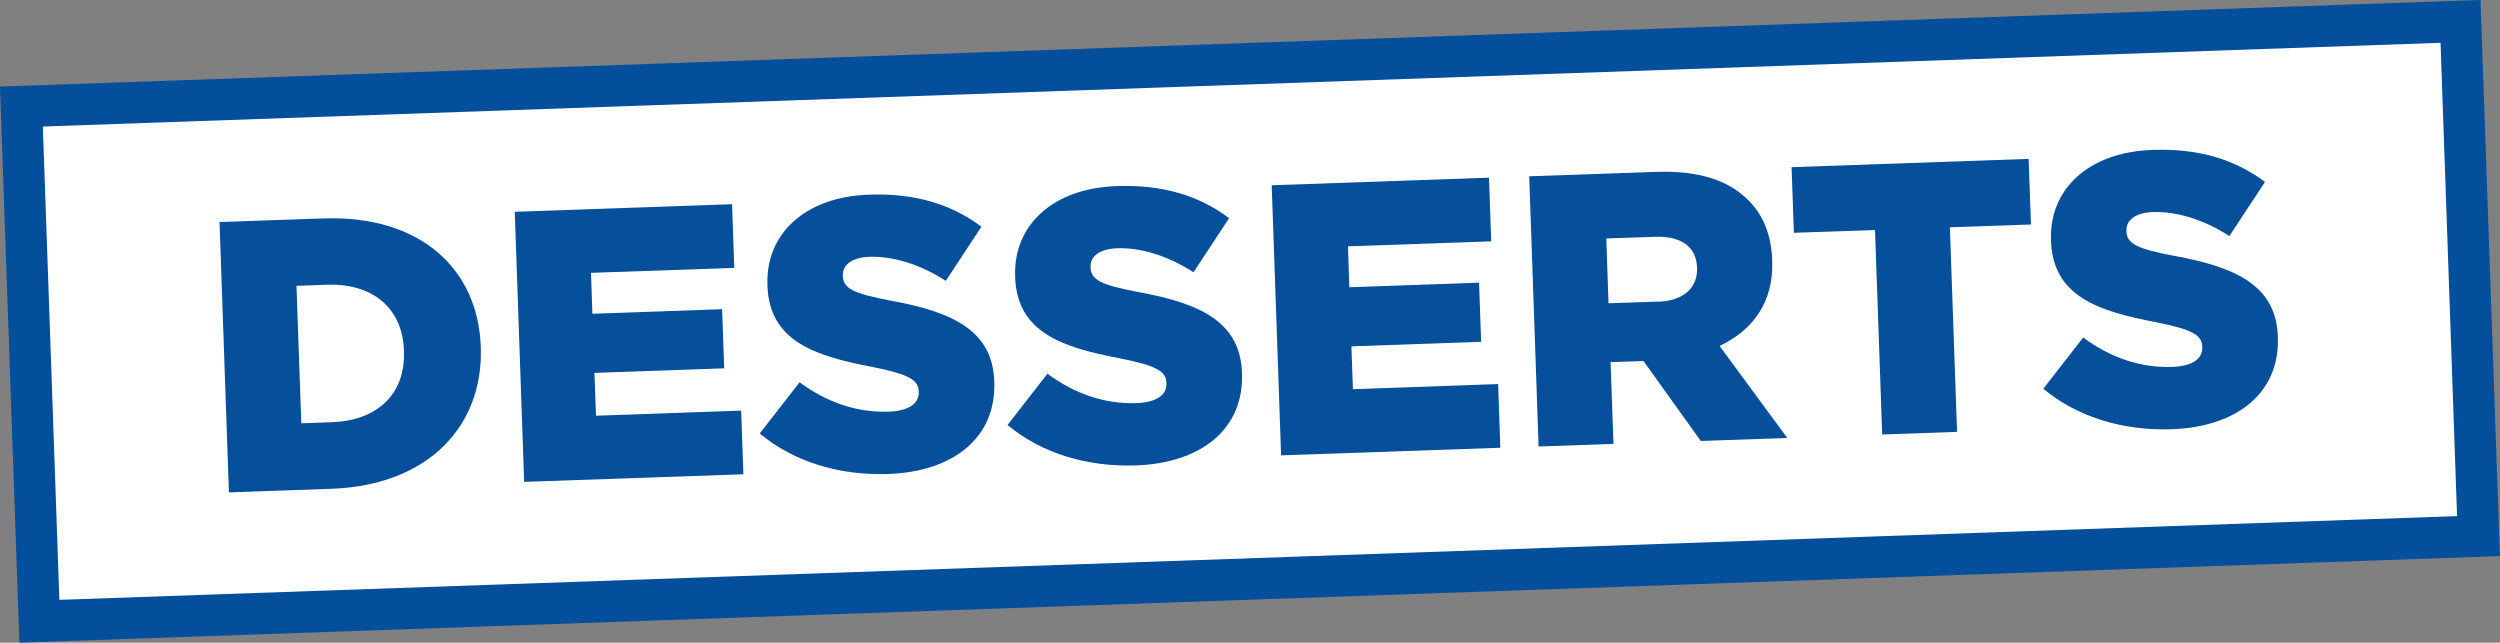
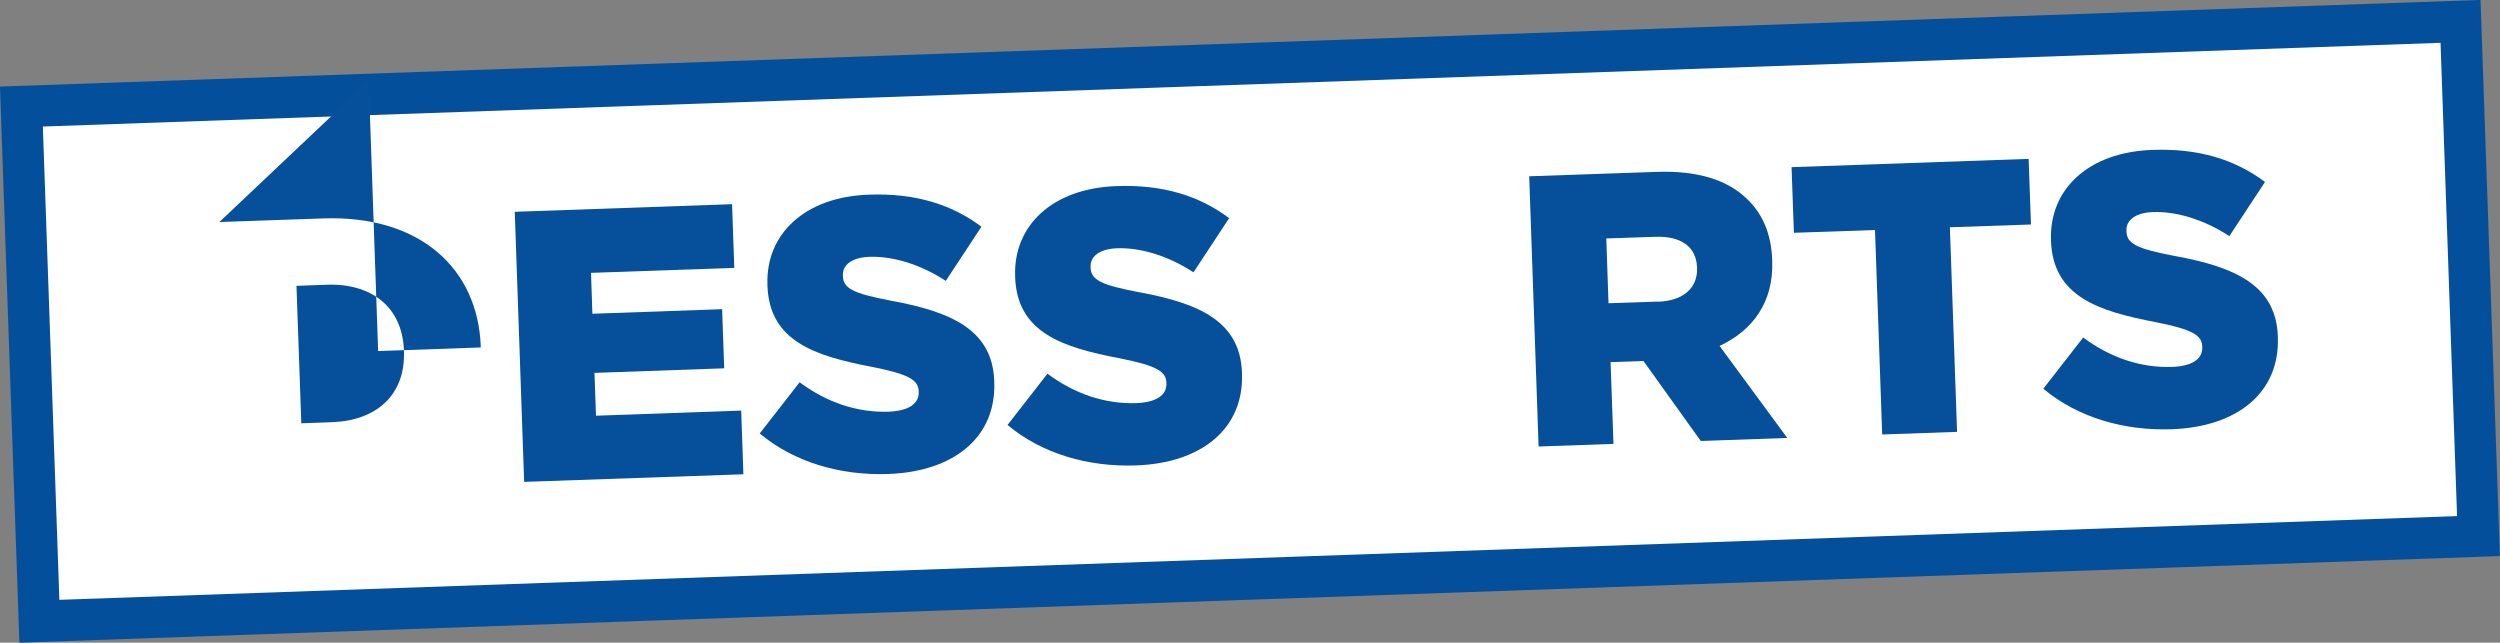
<svg xmlns="http://www.w3.org/2000/svg" id="Calque_1" viewBox="0 0 180.96 46.52">
  <rect x="0" y="0" width="180.96" height="46.52" fill="#808080" stroke="none" />
  <defs>
    <style>      .cls-1 {        fill: #fff;        stroke: #044f9c;        stroke-miterlimit: 10;        stroke-width: 3px;      }      .cls-2 {        fill: #064f9b;      }    </style>
  </defs>
  <rect class="cls-1" x="2.15" y="4.62" width="176.66" height="37.28" transform="translate(-.76 3.17) rotate(-2)" />
  <g>
-     <path class="cls-2" d="M15.88,16.07l7.54-.26c6.99-.24,11.18,3.64,11.38,9.28v.06c.2,5.64-3.76,9.98-10.8,10.23l-7.43.26-.68-19.56ZM24.02,30.56c3.24-.11,5.33-1.98,5.22-5.13v-.06c-.11-3.13-2.33-4.87-5.57-4.76l-2.21.08.35,9.95,2.21-.08Z" />
+     <path class="cls-2" d="M15.88,16.07l7.54-.26c6.99-.24,11.18,3.64,11.38,9.28v.06l-7.43.26-.68-19.56ZM24.02,30.56c3.24-.11,5.33-1.98,5.22-5.13v-.06c-.11-3.13-2.33-4.87-5.57-4.76l-2.21.08.35,9.95,2.21-.08Z" />
    <path class="cls-2" d="M37.26,15.33l15.73-.55.16,4.61-10.37.36.1,2.96,9.39-.33.15,4.28-9.39.33.11,3.1,10.51-.37.16,4.61-15.87.55-.68-19.56Z" />
    <path class="cls-2" d="M54.99,31.38l2.89-3.71c1.98,1.47,4.16,2.2,6.43,2.13,1.45-.05,2.22-.58,2.19-1.42v-.06c-.03-.81-.69-1.23-3.36-1.76-4.2-.8-7.45-1.87-7.59-5.89v-.06c-.13-3.63,2.66-6.36,7.35-6.52,3.33-.12,5.96.69,8.14,2.32l-2.58,3.92c-1.83-1.19-3.81-1.8-5.54-1.74-1.31.05-1.94.63-1.91,1.33v.06c.03.89.72,1.26,3.45,1.78,4.53.82,7.38,2.18,7.51,5.84v.06c.14,4-2.93,6.48-7.68,6.65-3.46.12-6.8-.85-9.28-2.92Z" />
    <path class="cls-2" d="M72.93,30.76l2.89-3.71c1.98,1.47,4.16,2.2,6.42,2.13,1.45-.05,2.22-.58,2.19-1.42v-.06c-.03-.81-.69-1.23-3.36-1.76-4.2-.8-7.45-1.87-7.59-5.89v-.06c-.13-3.63,2.66-6.36,7.35-6.52,3.33-.12,5.96.69,8.14,2.32l-2.58,3.92c-1.83-1.19-3.81-1.8-5.54-1.74-1.31.05-1.94.63-1.91,1.33v.06c.03.89.72,1.26,3.45,1.78,4.53.82,7.38,2.18,7.51,5.84v.06c.14,4-2.93,6.48-7.68,6.65-3.46.12-6.8-.85-9.28-2.92Z" />
-     <path class="cls-2" d="M92.05,13.41l15.73-.55.16,4.61-10.37.36.1,2.96,9.39-.33.15,4.28-9.39.33.11,3.1,10.51-.37.16,4.61-15.87.55-.68-19.56Z" />
    <path class="cls-2" d="M110.69,12.76l9.25-.32c2.99-.1,5.09.61,6.45,1.9,1.18,1.08,1.82,2.57,1.89,4.49v.06c.11,2.99-1.42,5.03-3.81,6.15l4.9,6.66-6.26.22-4.15-5.79-2.38.08.21,5.92-5.42.19-.68-19.56ZM120.01,21.84c1.84-.06,2.87-1,2.83-2.42v-.06c-.06-1.54-1.2-2.28-3.02-2.22l-3.55.12.16,4.69,3.58-.12Z" />
    <path class="cls-2" d="M135.72,16.65l-5.87.2-.17-4.75,17.16-.6.17,4.75-5.87.2.52,14.81-5.42.19-.52-14.81Z" />
    <path class="cls-2" d="M147.9,28.14l2.89-3.71c1.98,1.47,4.16,2.2,6.43,2.13,1.45-.05,2.22-.58,2.19-1.42v-.06c-.03-.81-.69-1.23-3.36-1.76-4.2-.8-7.45-1.87-7.59-5.89v-.06c-.13-3.63,2.66-6.36,7.35-6.52,3.33-.12,5.96.69,8.14,2.32l-2.58,3.92c-1.83-1.19-3.81-1.8-5.54-1.74-1.31.05-1.94.63-1.91,1.33v.06c.03.89.72,1.26,3.45,1.78,4.53.82,7.38,2.18,7.51,5.84v.06c.14,4-2.93,6.48-7.68,6.65-3.46.12-6.8-.85-9.28-2.92Z" />
  </g>
</svg>